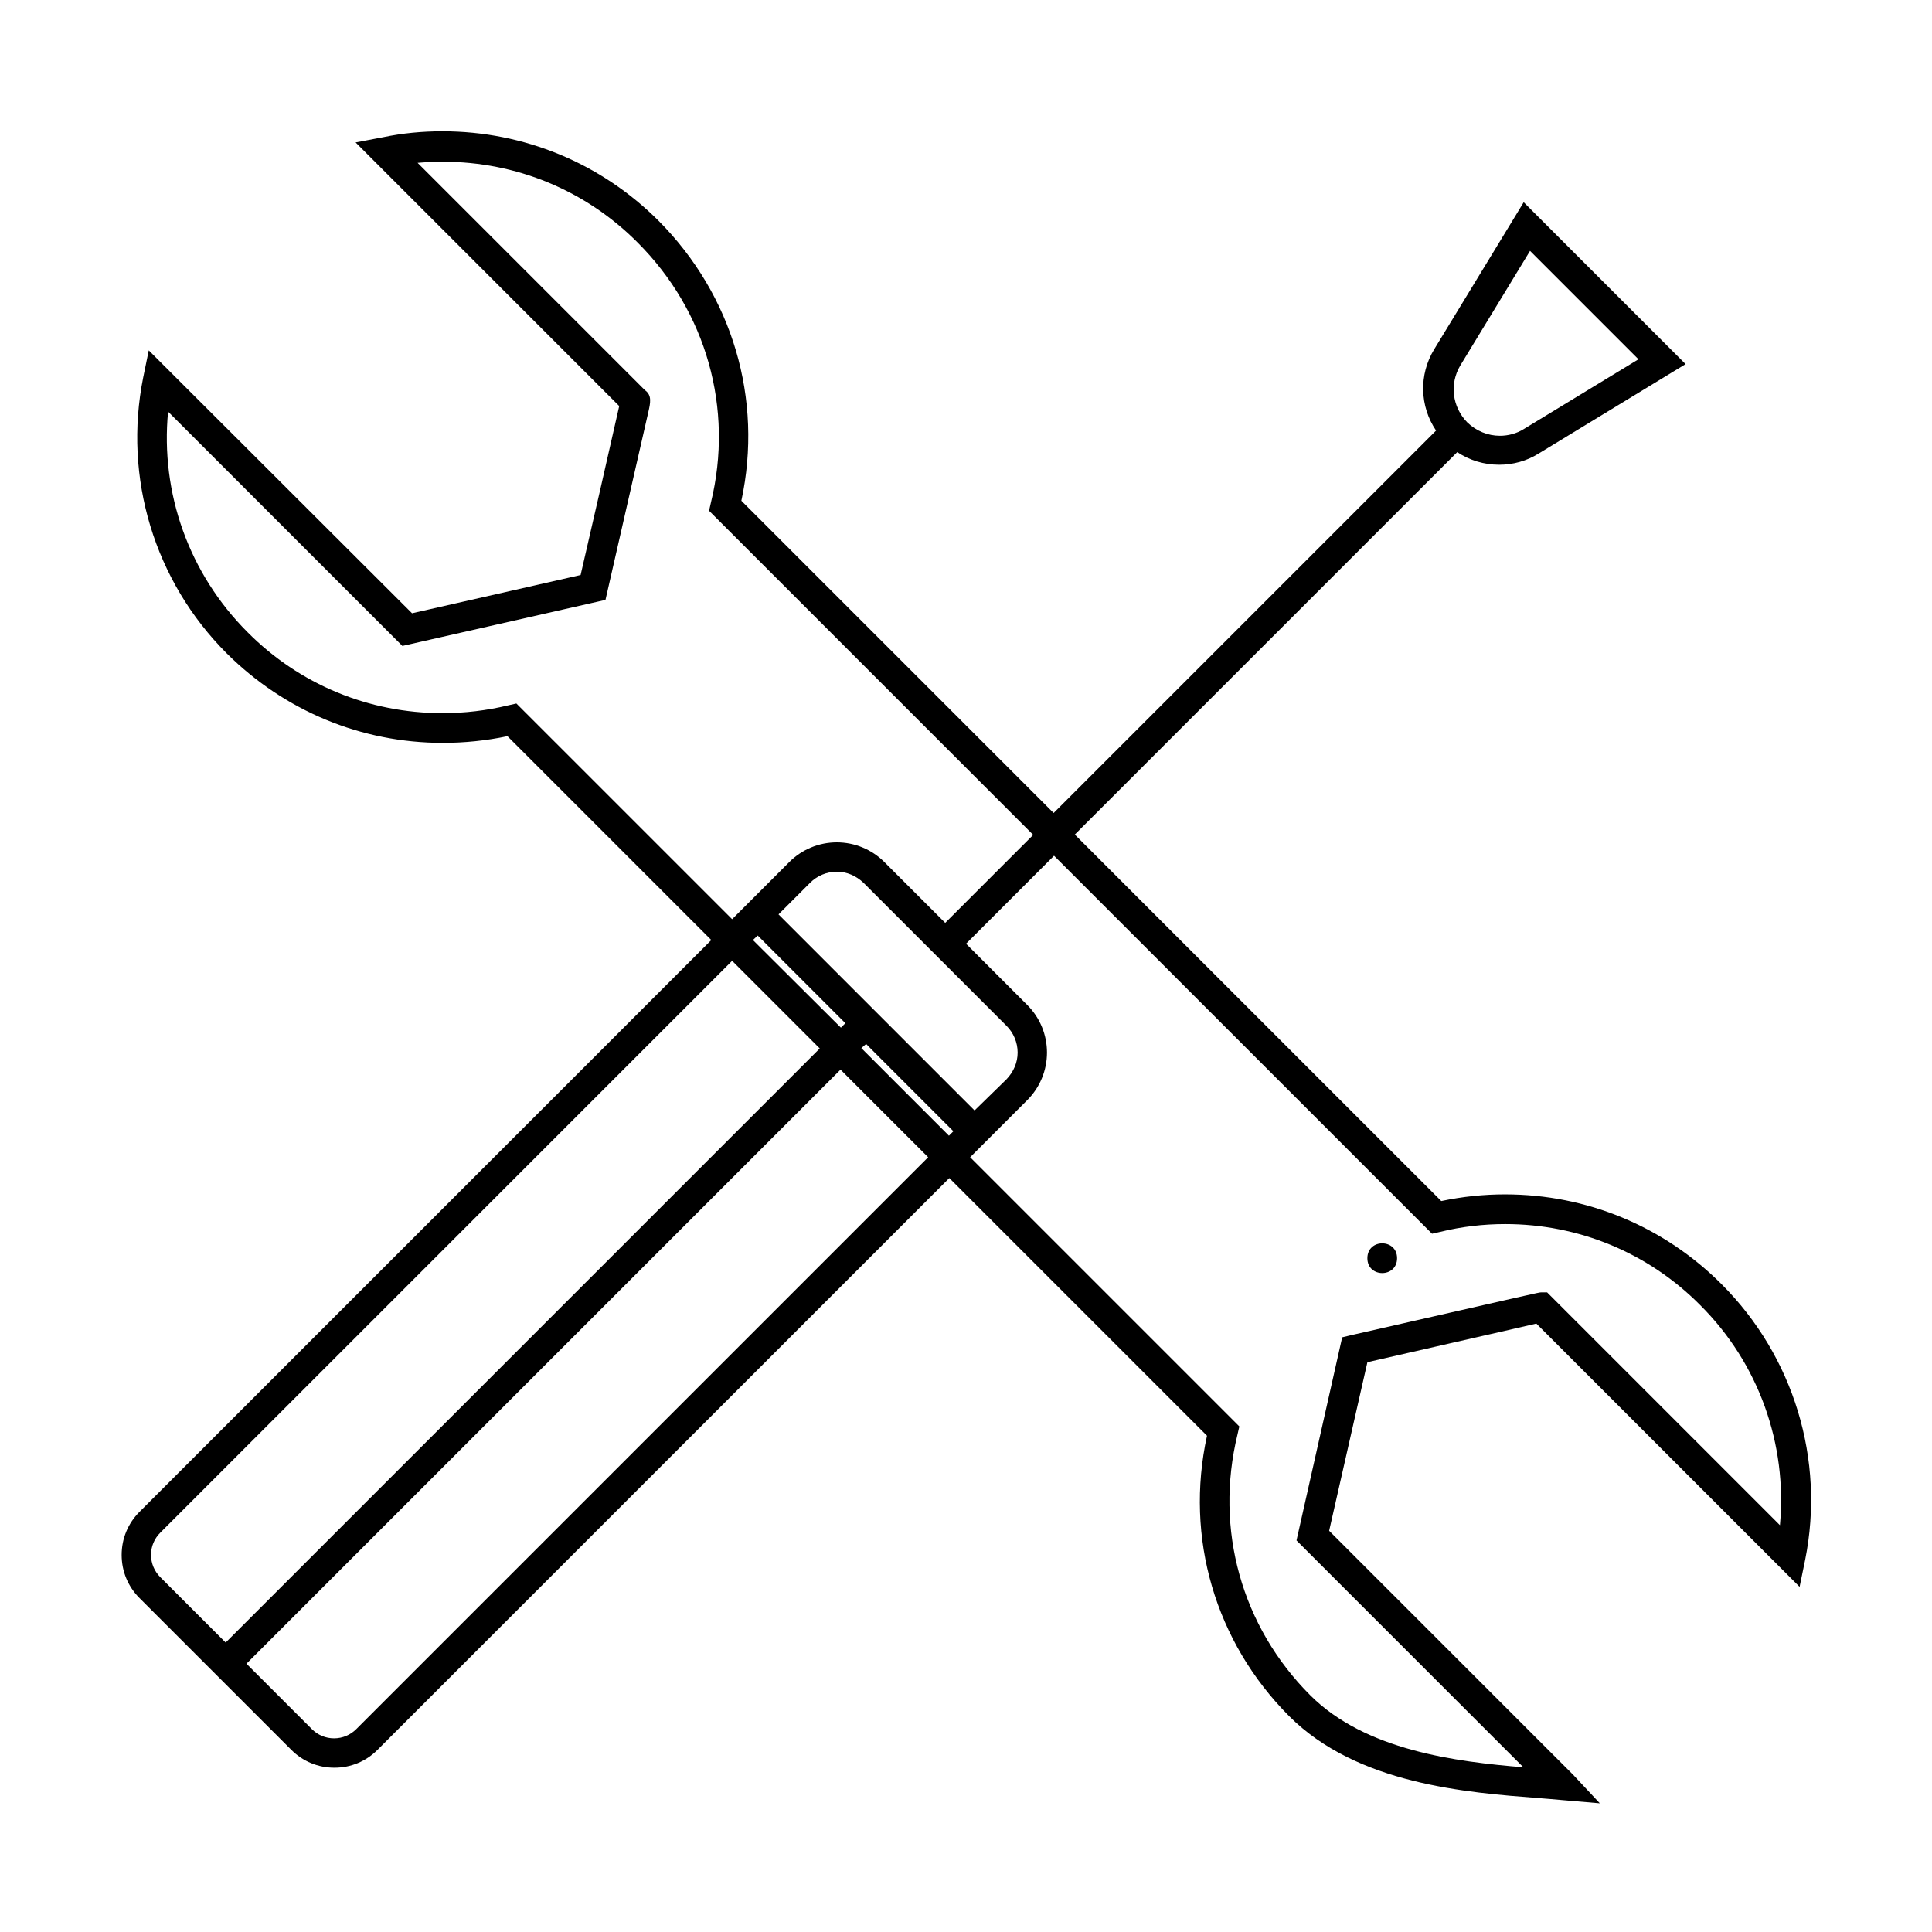
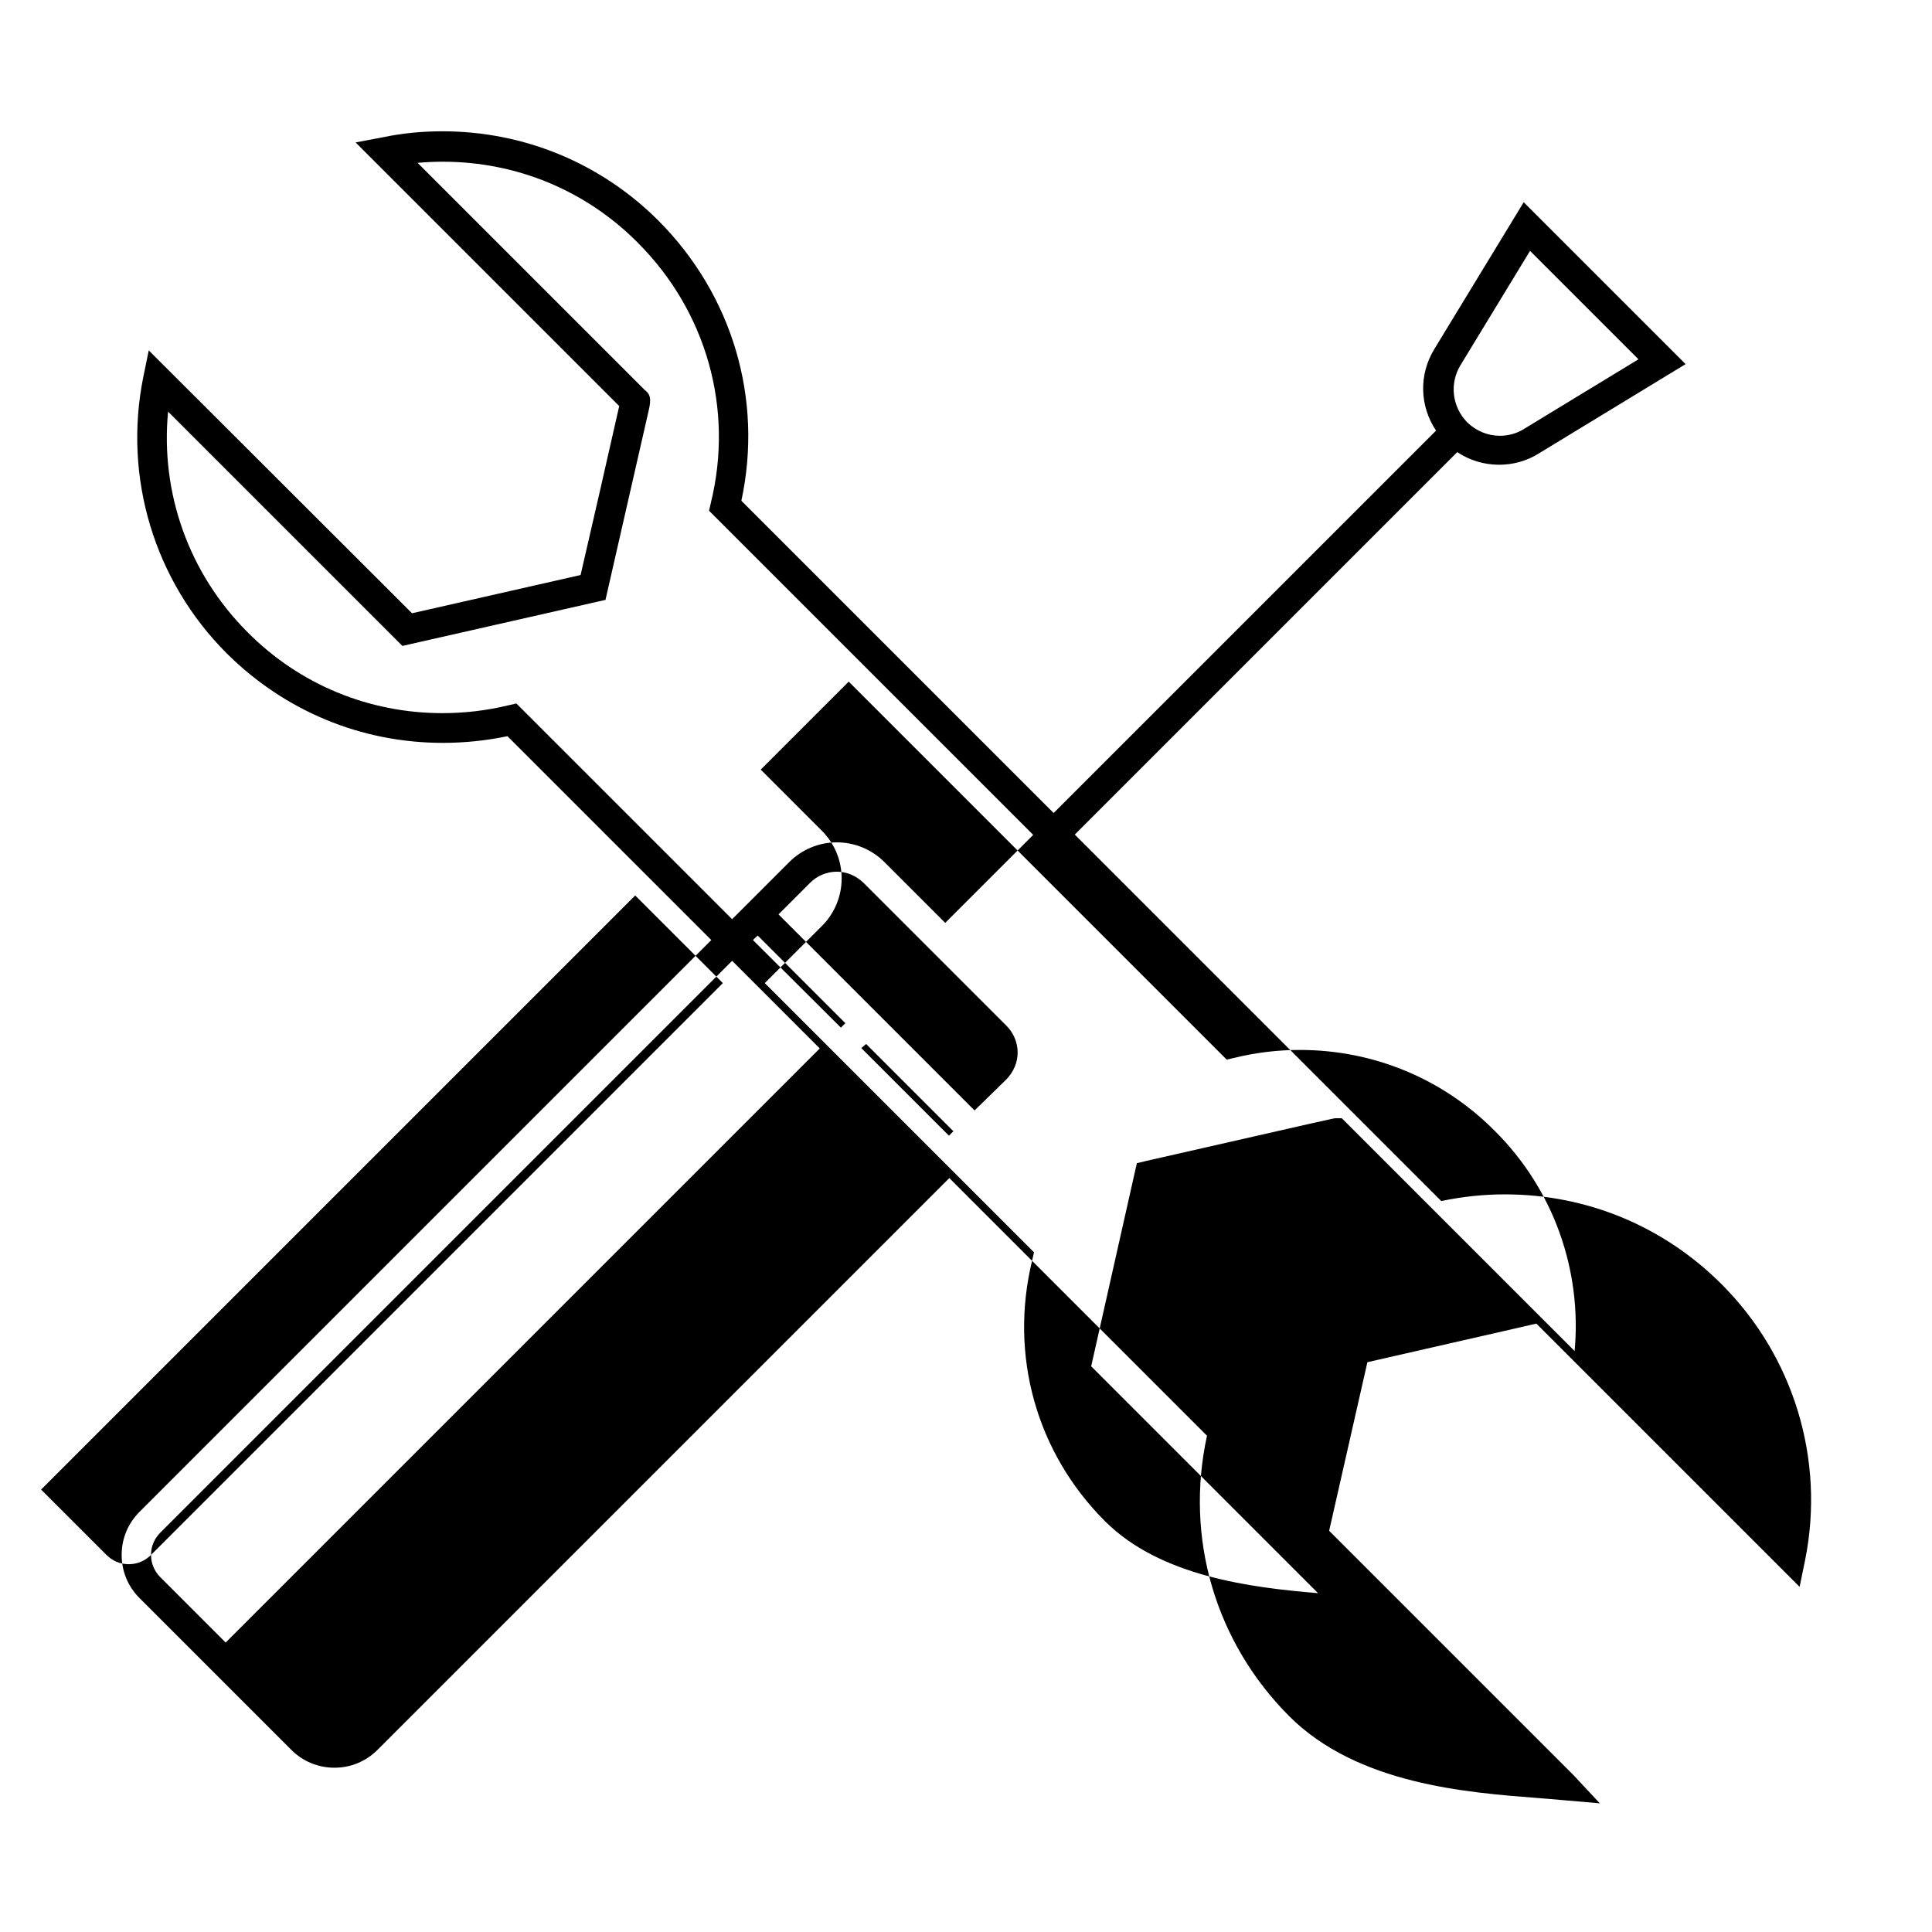
<svg xmlns="http://www.w3.org/2000/svg" fill="#000000" width="800px" height="800px" version="1.1" viewBox="144 144 512 512">
  <g>
-     <path d="m514.24 477.44c0 5.246-7.871 5.246-7.871 0 0-5.25 7.871-5.25 7.871 0" />
-     <path d="m542.88 460.52c-5.707 0-11.316 0.59-16.926 1.77l-97.121-97.121 101.35-101.35c3.246 2.164 7.086 3.344 11.121 3.344 3.641 0 7.281-0.984 10.43-2.953l38.965-23.715-42.902-42.902-23.715 38.965c-4.133 6.789-3.836 15.152 0.492 21.551l-101.35 101.35-82.754-82.754c5.805-26.961-2.363-54.516-21.941-74.195-15.254-15.254-35.621-23.715-57.27-23.715-5.312 0-10.629 0.492-15.742 1.574l-7.281 1.379 69.863 69.863c-1.77 7.969-8.266 36.309-10.234 44.773l-44.672 10.137-69.77-69.664-1.477 7.184c-5.312 26.566 2.953 53.922 22.141 73.113 15.352 15.254 35.621 23.715 57.27 23.715 5.707 0 11.512-0.59 17.121-1.77l54.023 54.023-151.54 151.54c-3.051 3.051-4.723 7.086-4.723 11.414s1.672 8.363 4.723 11.414l40.246 40.246c3.051 3.051 7.086 4.723 11.414 4.723s8.363-1.672 11.414-4.723l151.54-151.54 68.289 68.289c-5.902 27.055 2.164 54.605 21.746 74.285 18.105 18.105 47.035 20.27 66.223 21.746 2.066 0.195 4.035 0.297 5.805 0.492l10.332 0.887-7.086-7.578-64.648-64.648 10.137-44.672c8.461-1.969 36.801-8.363 44.773-10.234l69.766 69.766 1.477-7.184c5.312-26.566-3.051-53.922-22.141-73.012-15.348-15.352-35.719-23.812-57.367-23.812zm-11.906-219.63 18.5-30.406 28.734 28.734-30.406 18.5c-1.871 1.18-4.133 1.77-6.297 1.77-3.246 0-6.297-1.277-8.66-3.543-4.035-4.133-4.723-10.234-1.871-15.055zm-250.13 89.543-2.164 0.492c-5.707 1.379-11.512 2.066-17.418 2.066-19.484 0-37.883-7.578-51.66-21.453-15.547-15.547-23.125-36.898-21.059-58.449l62.09 62.09 53.824-12.203 11.316-49.594c0.59-2.559 1.082-4.625-0.887-6.004l-60.223-60.223c2.262-0.195 4.43-0.297 6.691-0.297 19.484 0 37.883 7.578 51.66 21.453 18.203 18.203 25.484 43.984 19.387 68.879l-0.492 2.164 85.902 85.902-23.32 23.32-16.133-16.129c-3.344-3.344-7.871-5.215-12.594-5.215-4.723 0-9.25 1.871-12.594 5.215l-15.152 15.152zm63.961 61.5 23.223 23.223-1.18 1.18-23.324-23.223zm28.73 28.734 23.125 23.125-1.18 1.18-23.223-23.223zm28.734 17.613-51.957-51.957 8.363-8.363c1.871-1.871 4.43-2.953 7.086-2.953s5.117 1.082 7.086 2.953l37.883 37.883c1.871 1.871 2.953 4.43 2.953 7.086s-1.082 5.117-2.953 7.086zm-218.25 117.79c0-2.262 0.887-4.328 2.461-5.902l151.54-151.54 23.223 23.223-157.44 157.44-17.32-17.324c-1.574-1.574-2.457-3.641-2.457-5.902zm54.414 46.148c-1.574 1.574-3.641 2.461-5.902 2.461-2.262 0-4.328-0.887-5.902-2.461l-17.32-17.32 157.44-157.44 23.223 23.223zm377.27-54.023-61.695-61.695h-1.672c-0.492 0-0.492 0-50.184 11.316l-2.461 0.59-12.105 53.824 60.121 60.121c-17.809-1.477-41.82-4.43-56.48-19.09-18.203-18.203-25.387-43.984-19.285-69.078l0.492-2.164-71.34-71.34 15.152-15.152c3.344-3.344 5.215-7.871 5.215-12.594 0-4.723-1.871-9.25-5.215-12.594l-16.234-16.238 23.32-23.32 100.17 100.17 2.164-0.492c5.609-1.379 11.414-2.066 17.219-2.066 19.484 0 37.883 7.578 51.66 21.453 15.547 15.445 23.125 36.898 21.156 58.348z" />
+     <path d="m542.88 460.52c-5.707 0-11.316 0.59-16.926 1.77l-97.121-97.121 101.35-101.35c3.246 2.164 7.086 3.344 11.121 3.344 3.641 0 7.281-0.984 10.43-2.953l38.965-23.715-42.902-42.902-23.715 38.965c-4.133 6.789-3.836 15.152 0.492 21.551l-101.35 101.35-82.754-82.754c5.805-26.961-2.363-54.516-21.941-74.195-15.254-15.254-35.621-23.715-57.27-23.715-5.312 0-10.629 0.492-15.742 1.574l-7.281 1.379 69.863 69.863c-1.77 7.969-8.266 36.309-10.234 44.773l-44.672 10.137-69.77-69.664-1.477 7.184c-5.312 26.566 2.953 53.922 22.141 73.113 15.352 15.254 35.621 23.715 57.27 23.715 5.707 0 11.512-0.59 17.121-1.77l54.023 54.023-151.54 151.54c-3.051 3.051-4.723 7.086-4.723 11.414s1.672 8.363 4.723 11.414l40.246 40.246c3.051 3.051 7.086 4.723 11.414 4.723s8.363-1.672 11.414-4.723l151.54-151.54 68.289 68.289c-5.902 27.055 2.164 54.605 21.746 74.285 18.105 18.105 47.035 20.27 66.223 21.746 2.066 0.195 4.035 0.297 5.805 0.492l10.332 0.887-7.086-7.578-64.648-64.648 10.137-44.672c8.461-1.969 36.801-8.363 44.773-10.234l69.766 69.766 1.477-7.184c5.312-26.566-3.051-53.922-22.141-73.012-15.348-15.352-35.719-23.812-57.367-23.812zm-11.906-219.63 18.5-30.406 28.734 28.734-30.406 18.5c-1.871 1.18-4.133 1.77-6.297 1.77-3.246 0-6.297-1.277-8.66-3.543-4.035-4.133-4.723-10.234-1.871-15.055zm-250.13 89.543-2.164 0.492c-5.707 1.379-11.512 2.066-17.418 2.066-19.484 0-37.883-7.578-51.66-21.453-15.547-15.547-23.125-36.898-21.059-58.449l62.09 62.09 53.824-12.203 11.316-49.594c0.59-2.559 1.082-4.625-0.887-6.004l-60.223-60.223c2.262-0.195 4.43-0.297 6.691-0.297 19.484 0 37.883 7.578 51.66 21.453 18.203 18.203 25.484 43.984 19.387 68.879l-0.492 2.164 85.902 85.902-23.32 23.32-16.133-16.129c-3.344-3.344-7.871-5.215-12.594-5.215-4.723 0-9.25 1.871-12.594 5.215l-15.152 15.152zm63.961 61.5 23.223 23.223-1.18 1.18-23.324-23.223zm28.73 28.734 23.125 23.125-1.18 1.18-23.223-23.223zm28.734 17.613-51.957-51.957 8.363-8.363c1.871-1.871 4.43-2.953 7.086-2.953s5.117 1.082 7.086 2.953l37.883 37.883c1.871 1.871 2.953 4.43 2.953 7.086s-1.082 5.117-2.953 7.086zm-218.25 117.79c0-2.262 0.887-4.328 2.461-5.902l151.54-151.54 23.223 23.223-157.44 157.44-17.32-17.324c-1.574-1.574-2.457-3.641-2.457-5.902zc-1.574 1.574-3.641 2.461-5.902 2.461-2.262 0-4.328-0.887-5.902-2.461l-17.32-17.32 157.44-157.44 23.223 23.223zm377.27-54.023-61.695-61.695h-1.672c-0.492 0-0.492 0-50.184 11.316l-2.461 0.59-12.105 53.824 60.121 60.121c-17.809-1.477-41.82-4.43-56.48-19.09-18.203-18.203-25.387-43.984-19.285-69.078l0.492-2.164-71.34-71.34 15.152-15.152c3.344-3.344 5.215-7.871 5.215-12.594 0-4.723-1.871-9.25-5.215-12.594l-16.234-16.238 23.32-23.32 100.17 100.17 2.164-0.492c5.609-1.379 11.414-2.066 17.219-2.066 19.484 0 37.883 7.578 51.66 21.453 15.547 15.445 23.125 36.898 21.156 58.348z" />
  </g>
</svg>